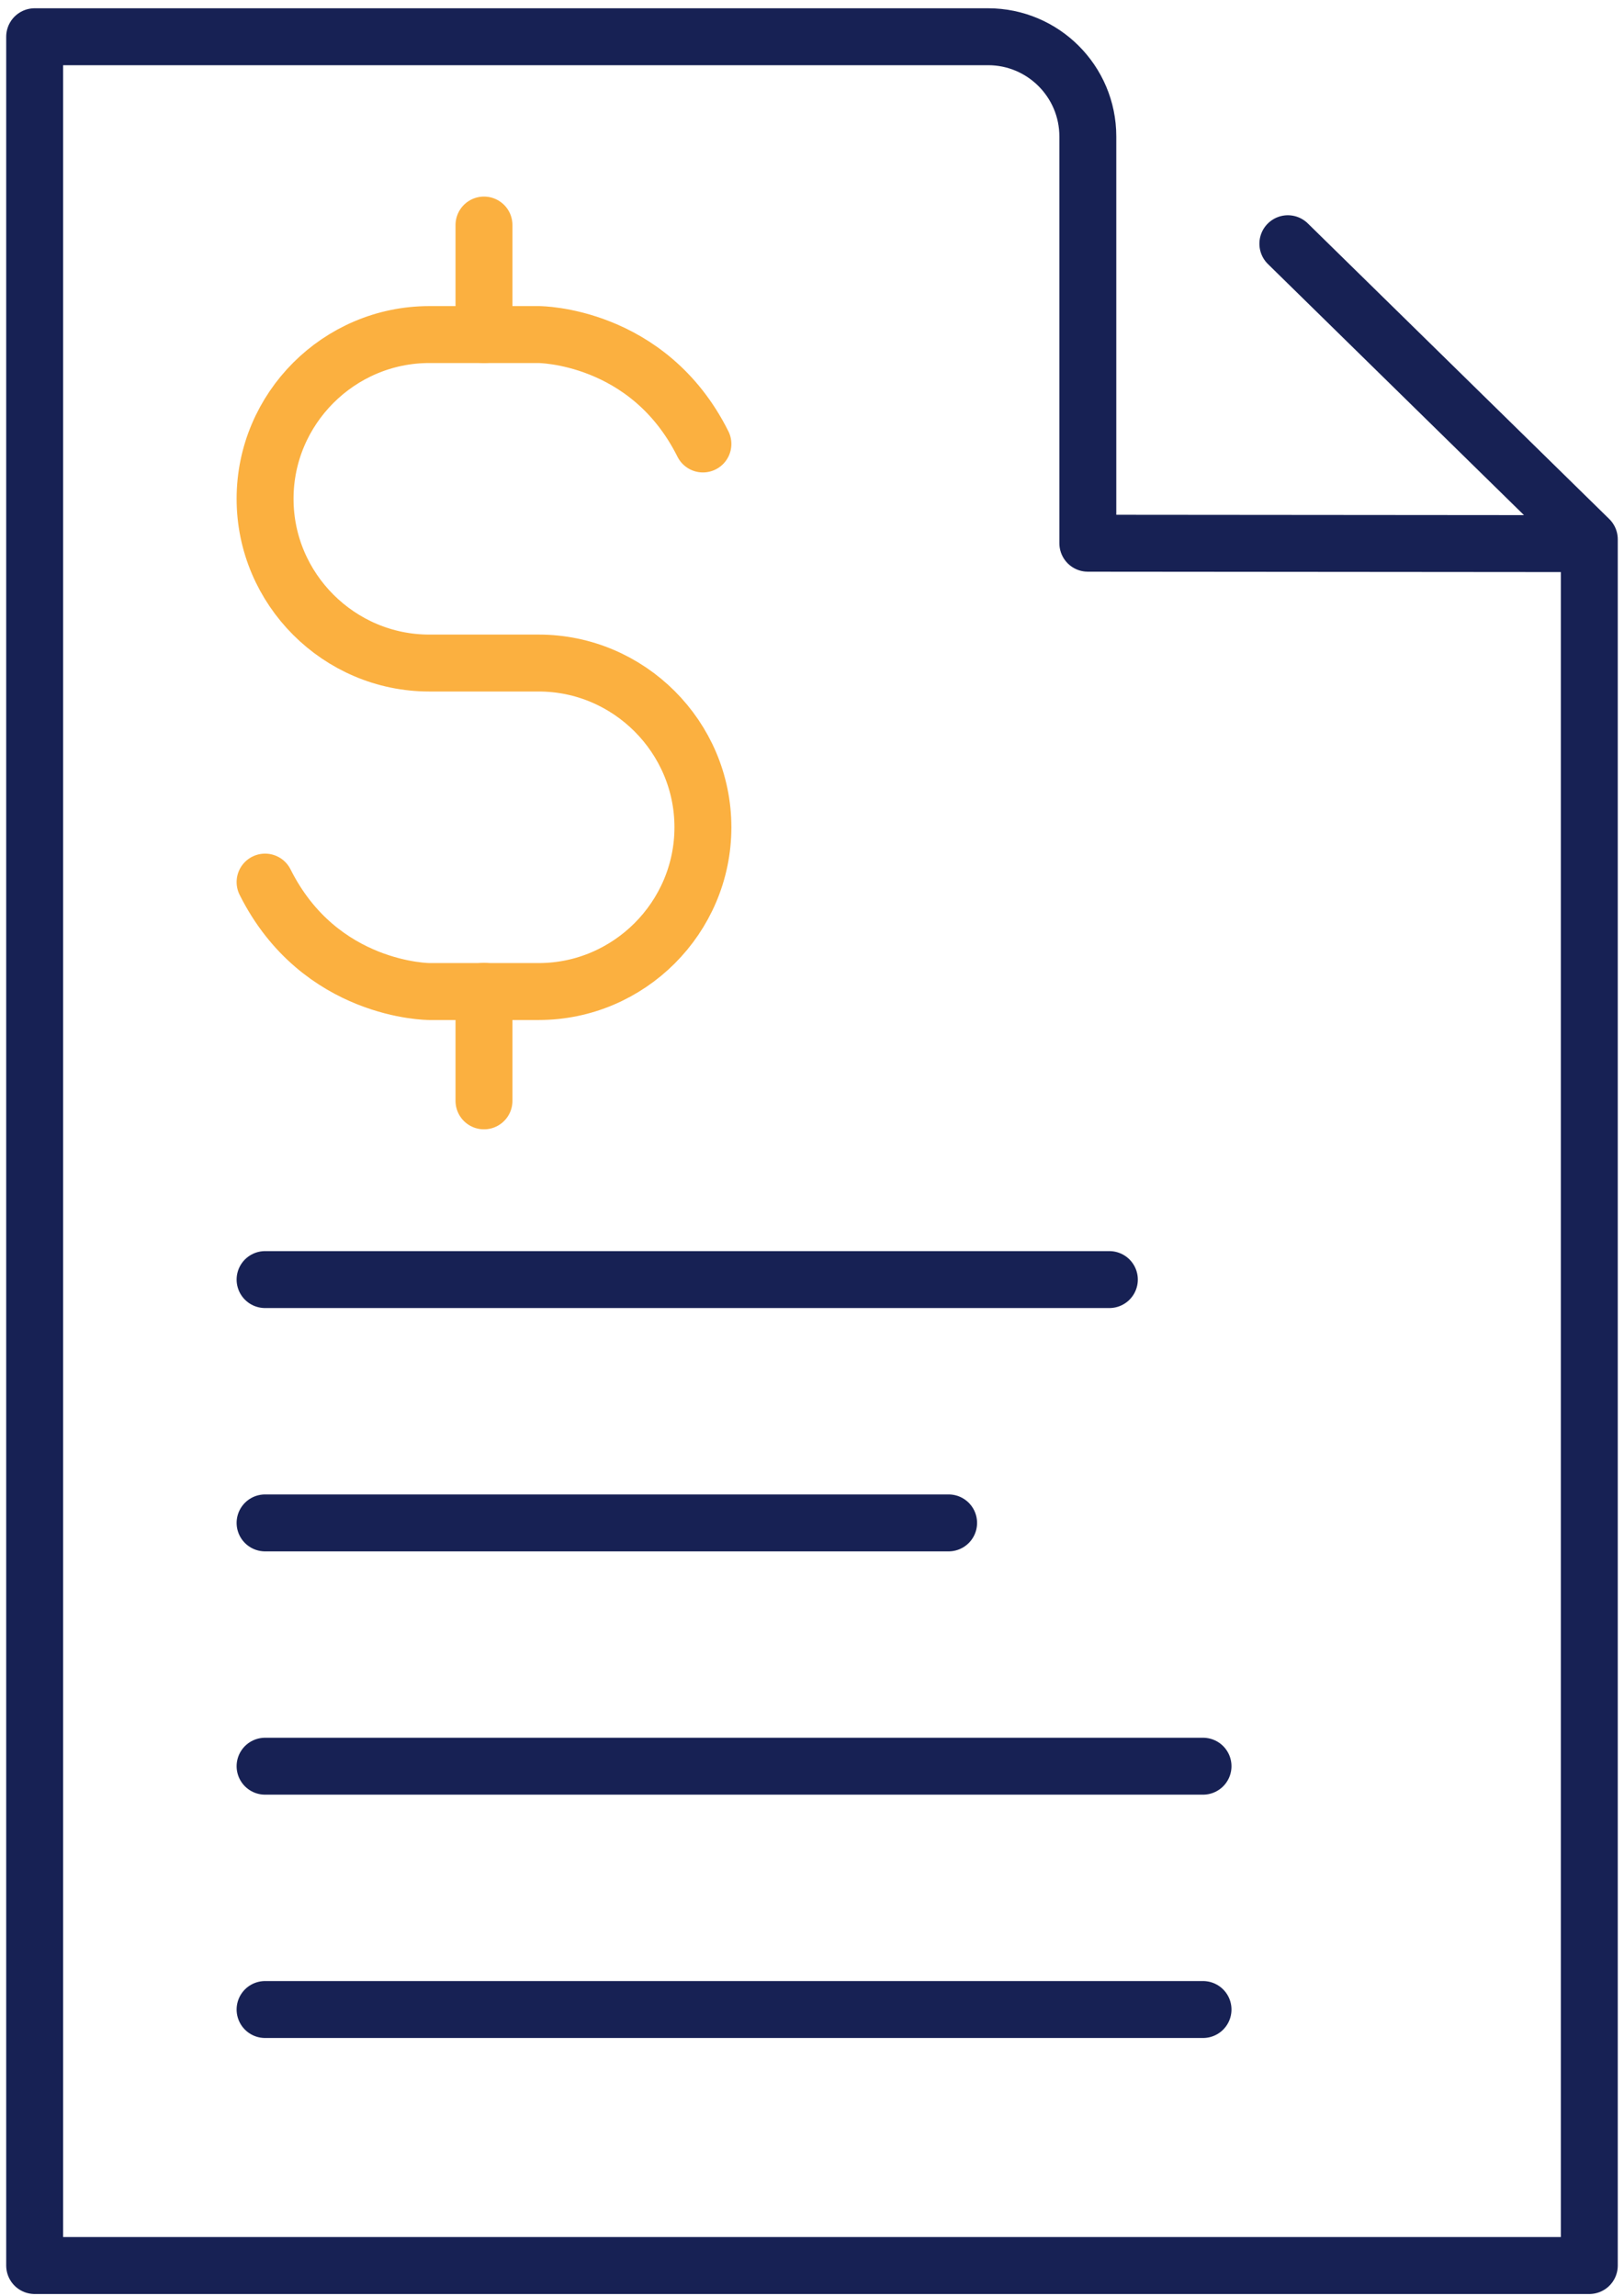
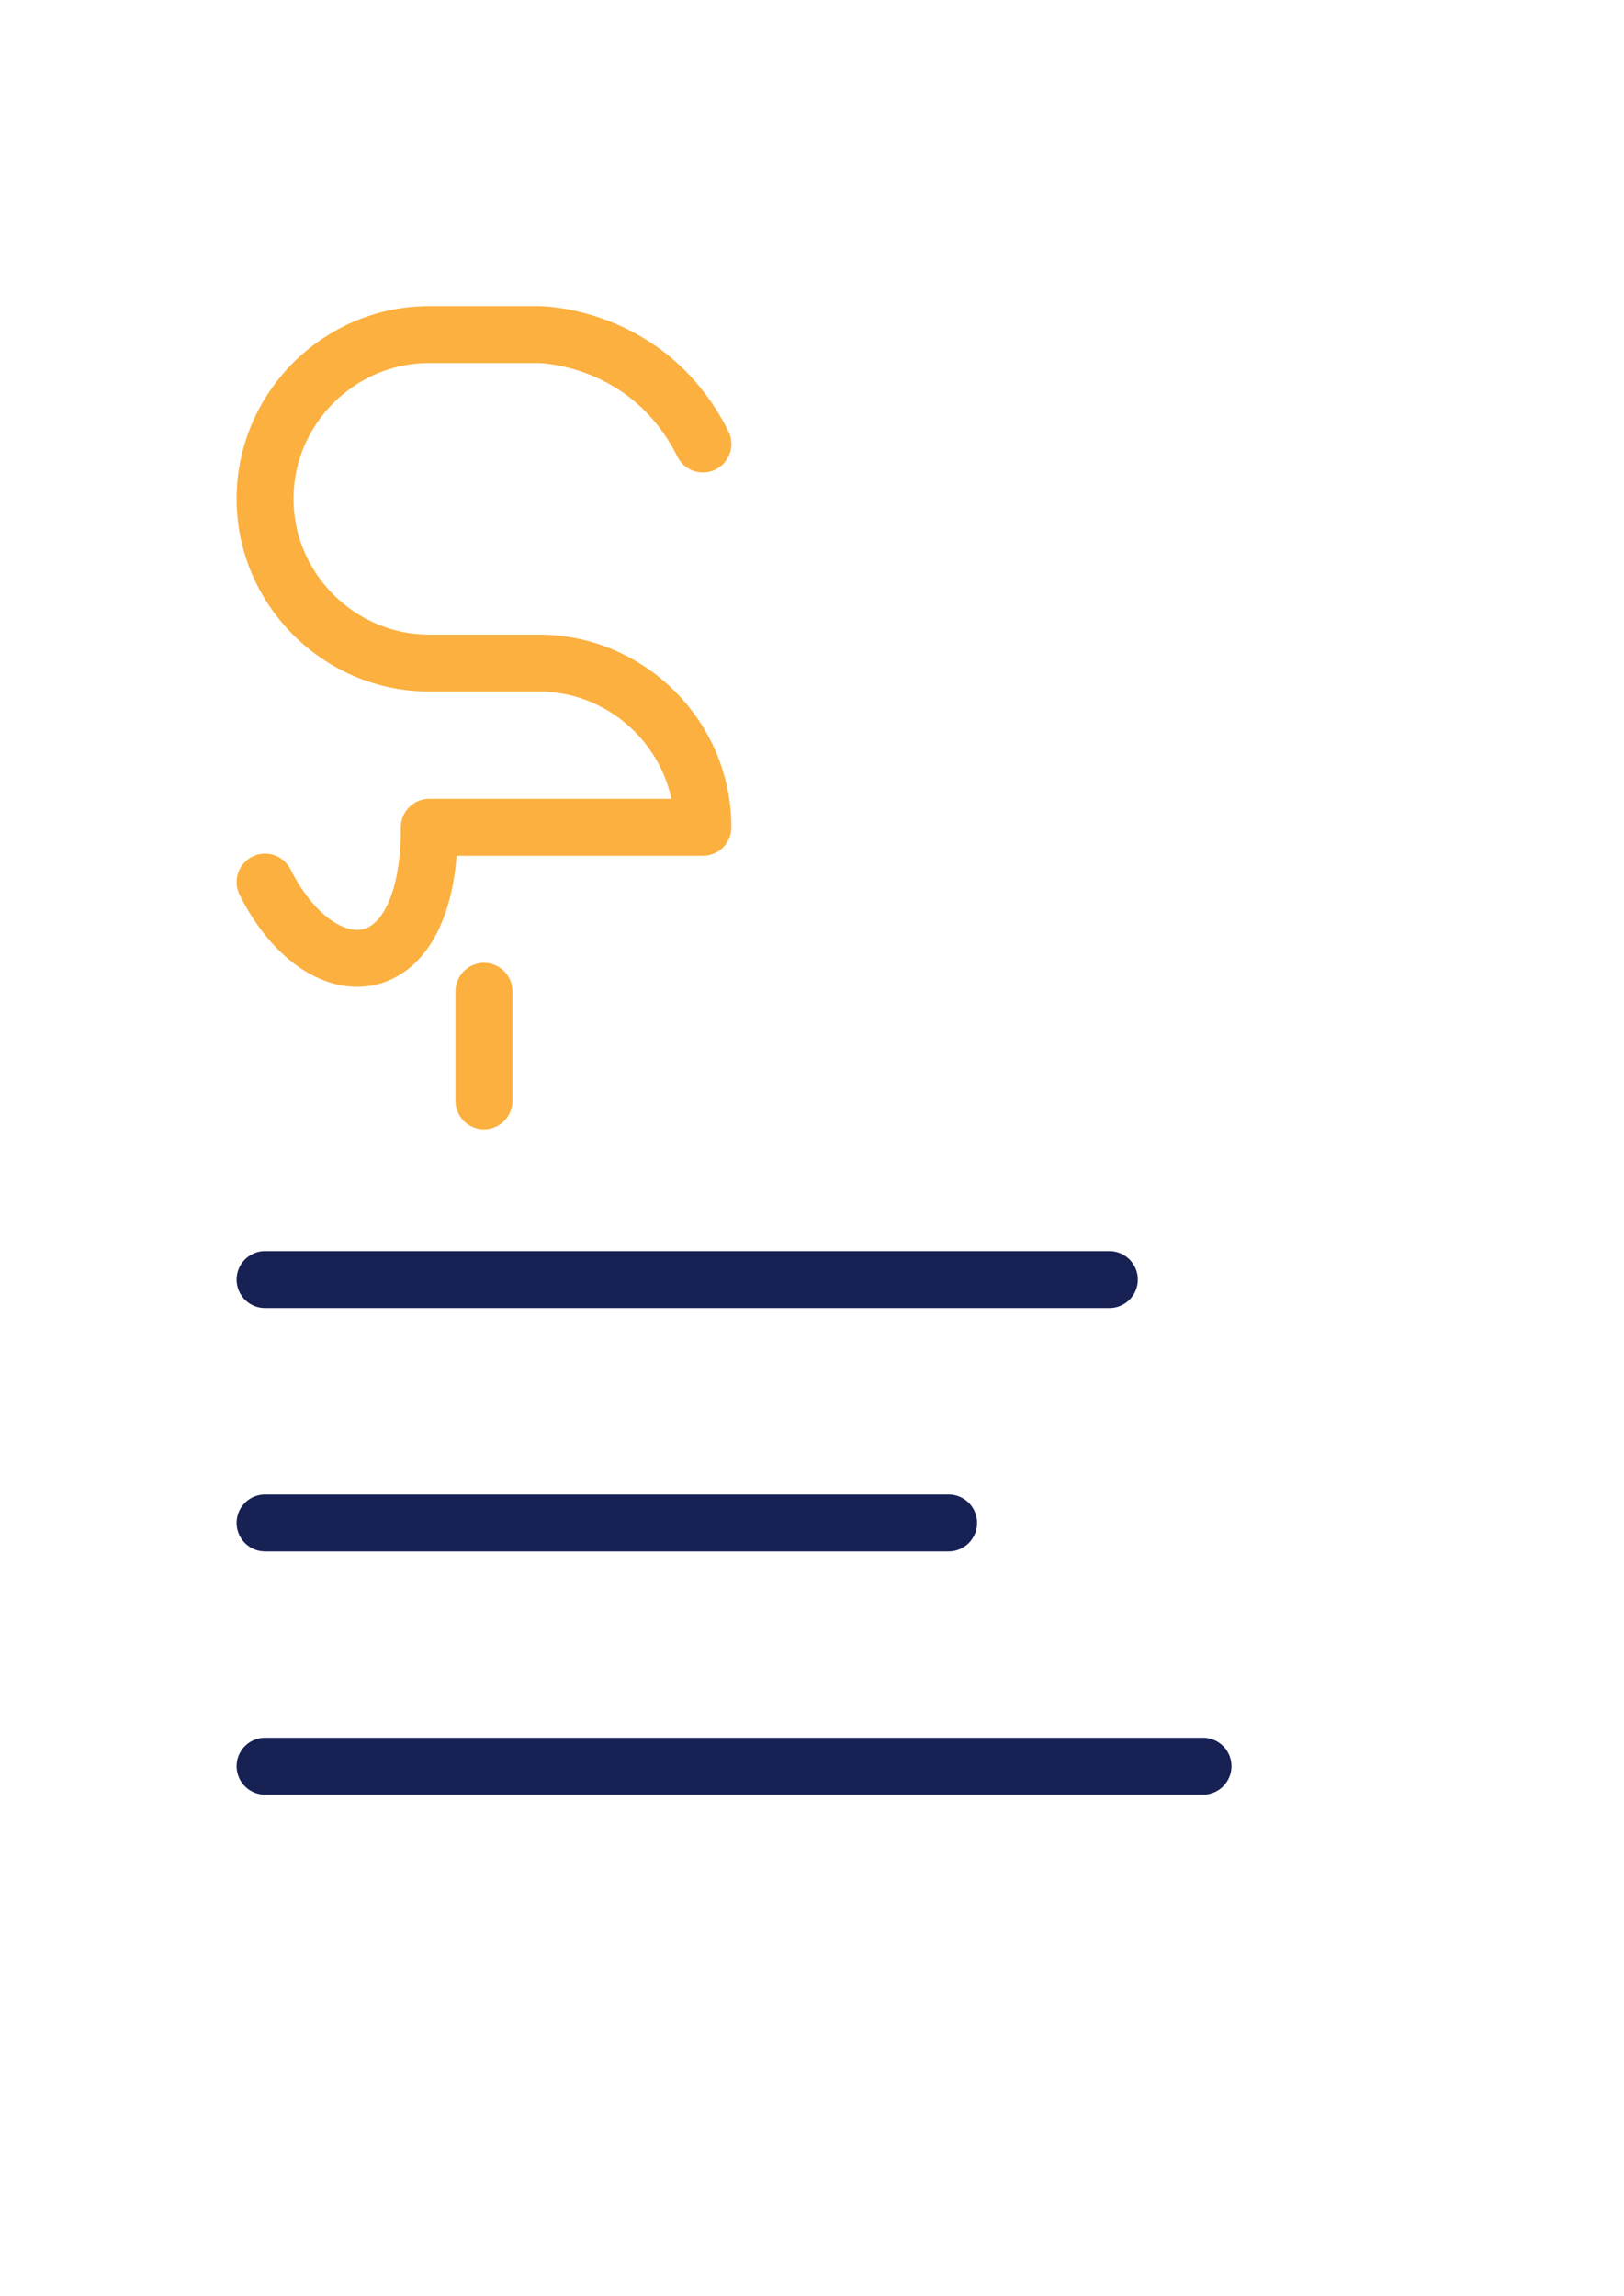
<svg xmlns="http://www.w3.org/2000/svg" width="58" height="82" viewBox="0 0 58 82" fill="none">
-   <path d="M56.761 19.413L38.851 19.398V4.874C38.851 2.905 37.253 1.312 35.288 1.312H1.238V80.901H56.761V73.207V38.534V19.259L45.995 8.703" stroke="#172154" stroke-width="2.033" stroke-linecap="round" stroke-linejoin="round" />
  <path d="M9.467 45.693H39.62" stroke="#172154" stroke-width="2.033" stroke-linecap="round" stroke-linejoin="round" />
  <path d="M9.467 54.382H33.879" stroke="#172154" stroke-width="2.033" stroke-linecap="round" stroke-linejoin="round" />
  <path d="M9.467 63.07H42.965" stroke="#172154" stroke-width="2.033" stroke-linecap="round" stroke-linejoin="round" />
-   <path d="M9.467 71.759H42.965" stroke="#172154" stroke-width="2.033" stroke-linecap="round" stroke-linejoin="round" />
-   <path d="M25.104 15.854C23.151 11.947 19.239 11.947 19.239 11.947H15.332C12.107 11.947 9.467 14.587 9.467 17.812C9.467 21.037 12.107 23.677 15.332 23.677H19.239C22.464 23.677 25.104 26.317 25.104 29.542C25.104 32.767 22.464 35.407 19.239 35.407H15.332C15.332 35.407 11.424 35.407 9.467 31.499" stroke="#FBB040" stroke-width="2.033" stroke-linecap="round" stroke-linejoin="round" />
+   <path d="M25.104 15.854C23.151 11.947 19.239 11.947 19.239 11.947H15.332C12.107 11.947 9.467 14.587 9.467 17.812C9.467 21.037 12.107 23.677 15.332 23.677H19.239C22.464 23.677 25.104 26.317 25.104 29.542H15.332C15.332 35.407 11.424 35.407 9.467 31.499" stroke="#FBB040" stroke-width="2.033" stroke-linecap="round" stroke-linejoin="round" />
  <path d="M17.285 39.311V35.399" stroke="#FBB040" stroke-width="2.033" stroke-linecap="round" stroke-linejoin="round" />
-   <path d="M17.285 11.947V8.036" stroke="#FBB040" stroke-width="2.033" stroke-linecap="round" stroke-linejoin="round" />
</svg>